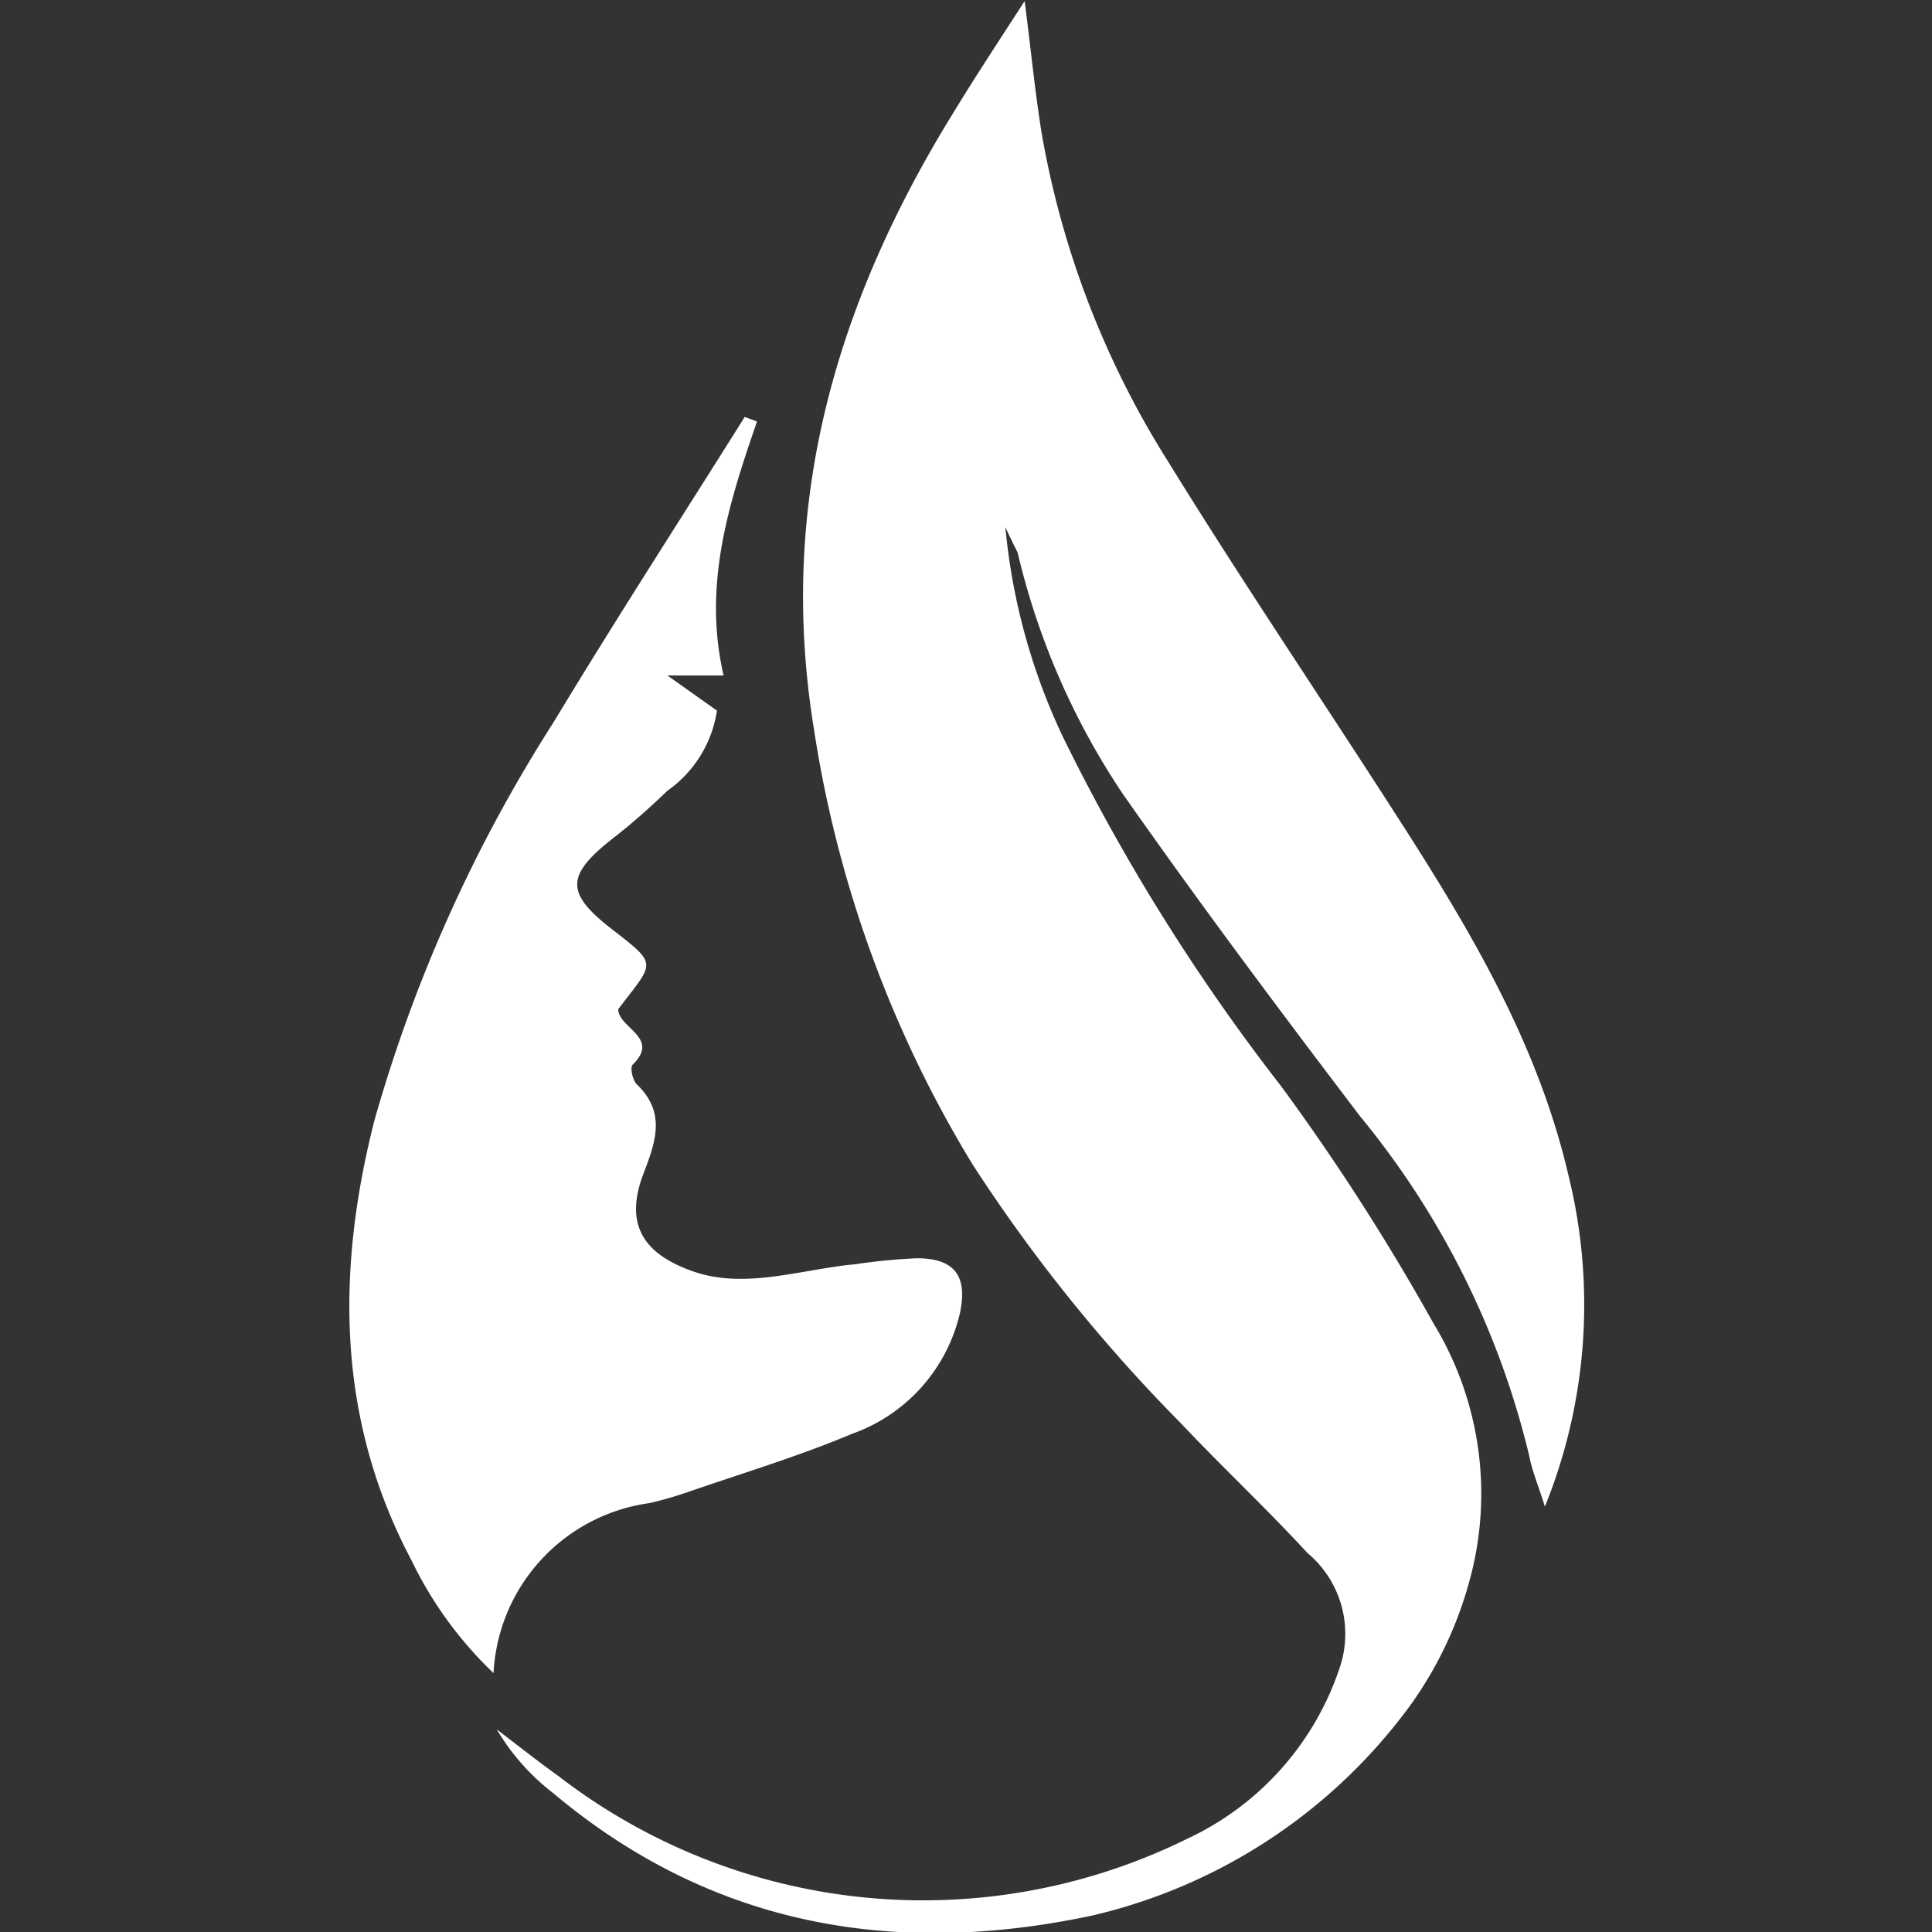
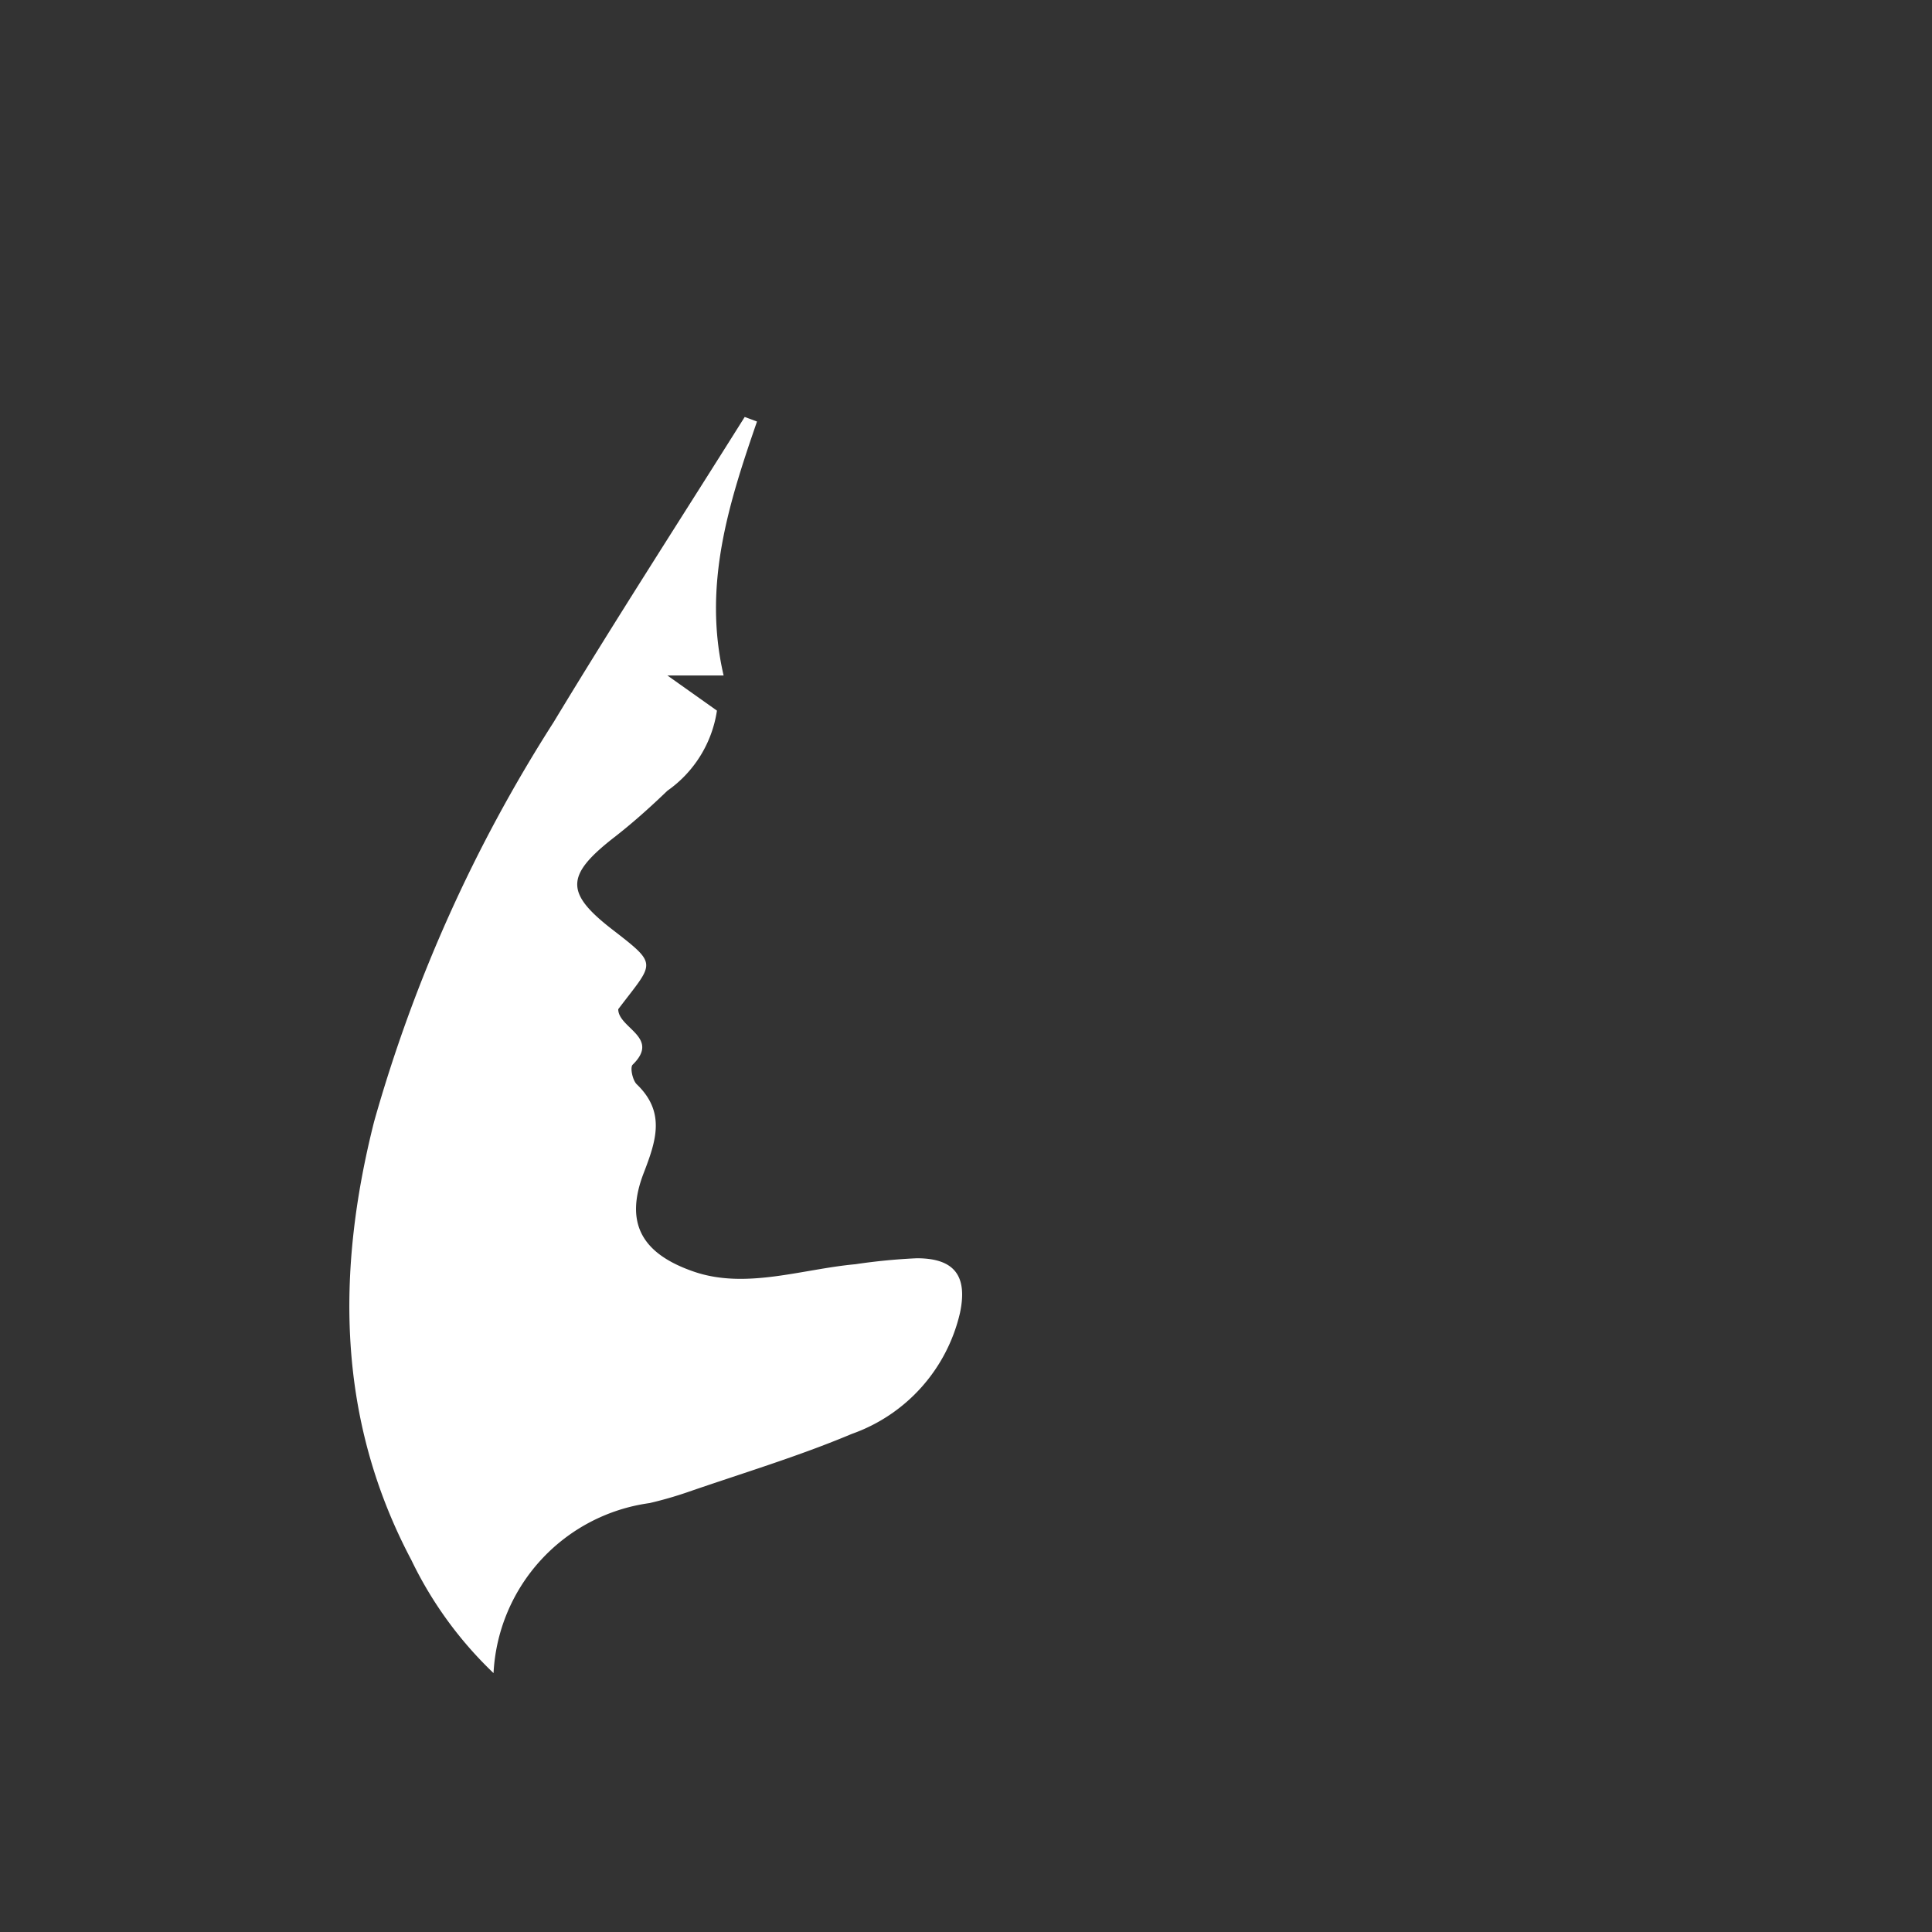
<svg xmlns="http://www.w3.org/2000/svg" id="Layer_4" data-name="Layer 4" viewBox="0 0 55 55">
  <rect x="0" y="0" width="55" height="55" fill="#333333" stroke="none" />
  <defs>
    <style>.cls-1{fill:#fff;}</style>
  </defs>
-   <path class="cls-1" d="M28.62,15a17.73,17.73,0,0,0,1.65,6,57.22,57.22,0,0,0,6.2,9.92,64.33,64.33,0,0,1,4.33,6.74,9.33,9.33,0,0,1,1.05,7.28,11,11,0,0,1-1.69,3.59,15.6,15.6,0,0,1-9.06,6c-5.63,1.2-10.84.31-15.36-3.49a6.39,6.39,0,0,1-1.6-1.81c.59.45,1.17.91,1.77,1.34a17,17,0,0,0,17.9,1.77,8.24,8.24,0,0,0,4.35-4.93,3,3,0,0,0-.94-3.2c-1.16-1.26-2.41-2.43-3.59-3.68a46.18,46.18,0,0,1-5.93-7.36,33.5,33.5,0,0,1-4.53-12.42c-1.05-6.45.65-12.18,4-17.59.58-.95,1.19-1.88,2-3.13.19,1.49.3,2.62.48,3.74a25.75,25.75,0,0,0,3.61,9.38c2.11,3.42,4.36,6.74,6.53,10.12,2.06,3.2,4,6.45,4.87,10.23a15.32,15.32,0,0,1-.68,9.39c-.2-.64-.36-1-.44-1.42a24,24,0,0,0-4.82-9.69c-2.28-3-4.57-6.06-6.75-9.17a20.9,20.9,0,0,1-3-6.88C28.83,15.45,28.71,15.21,28.62,15Z" />
  <path class="cls-1" d="M21.55,12c-.8,2.32-1.55,4.65-.95,7.23H19l1.41,1A3.4,3.4,0,0,1,19,22.51c-.5.48-1,.93-1.57,1.37-1.33,1.05-1.33,1.55,0,2.58s1.19.92.17,2.27c0,.54,1.21.8.41,1.58-.08.08,0,.45.12.56.82.79.55,1.6.2,2.51-.56,1.44-.06,2.31,1.42,2.82s3.07-.07,4.6-.21a17,17,0,0,1,1.75-.17c1.07,0,1.45.5,1.23,1.55a4.8,4.8,0,0,1-3.08,3.45c-1.52.64-3.12,1.12-4.68,1.66a11,11,0,0,1-1.08.31,5.15,5.15,0,0,0-4.44,4.84,11.09,11.09,0,0,1-2.34-3.22c-2.12-4-2.14-8.21-1.06-12.48a42.46,42.46,0,0,1,5.11-11.37c1.77-2.93,3.62-5.79,5.44-8.69Z" />
</svg>